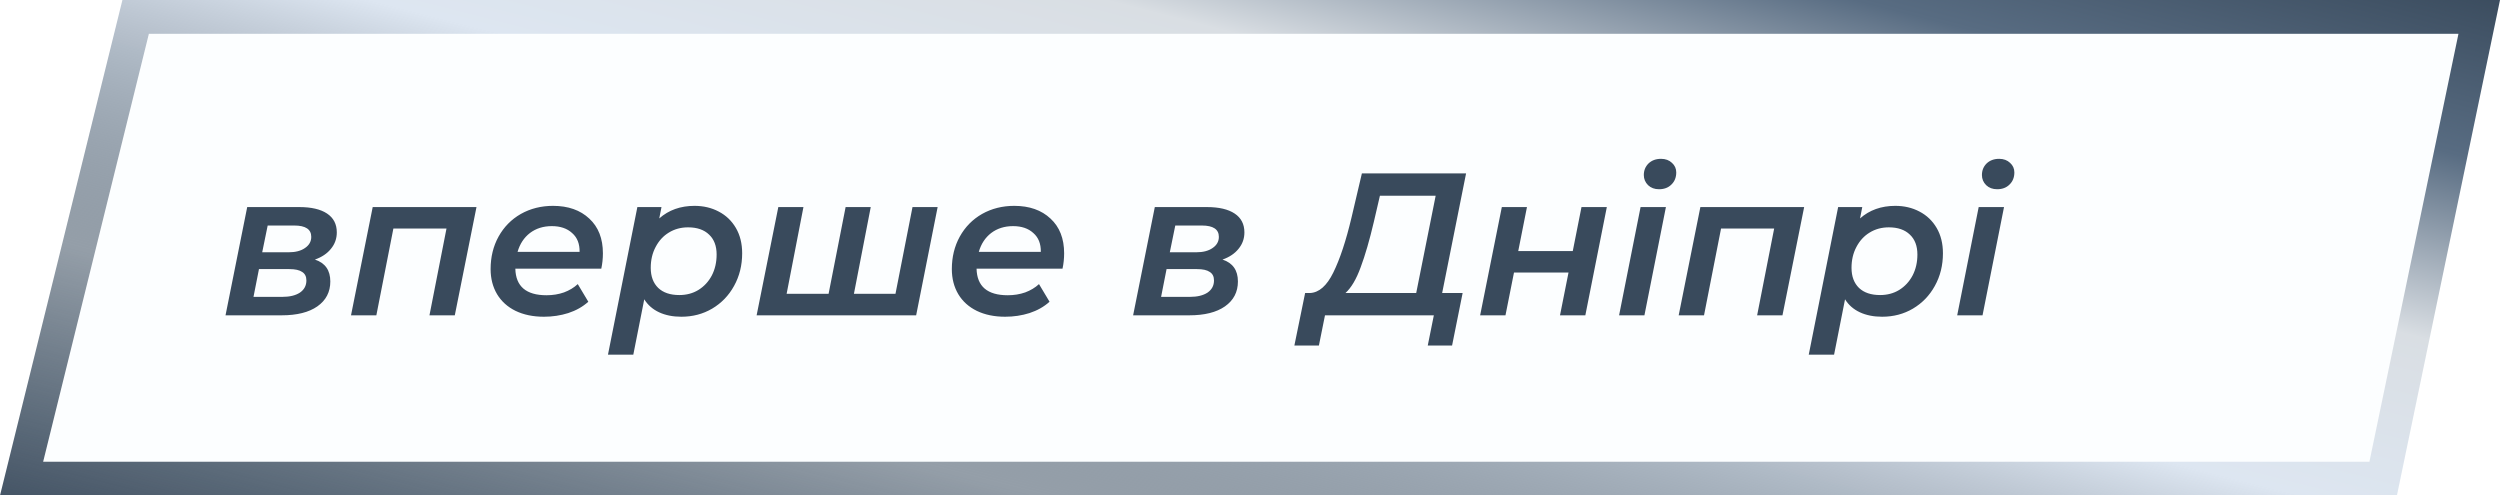
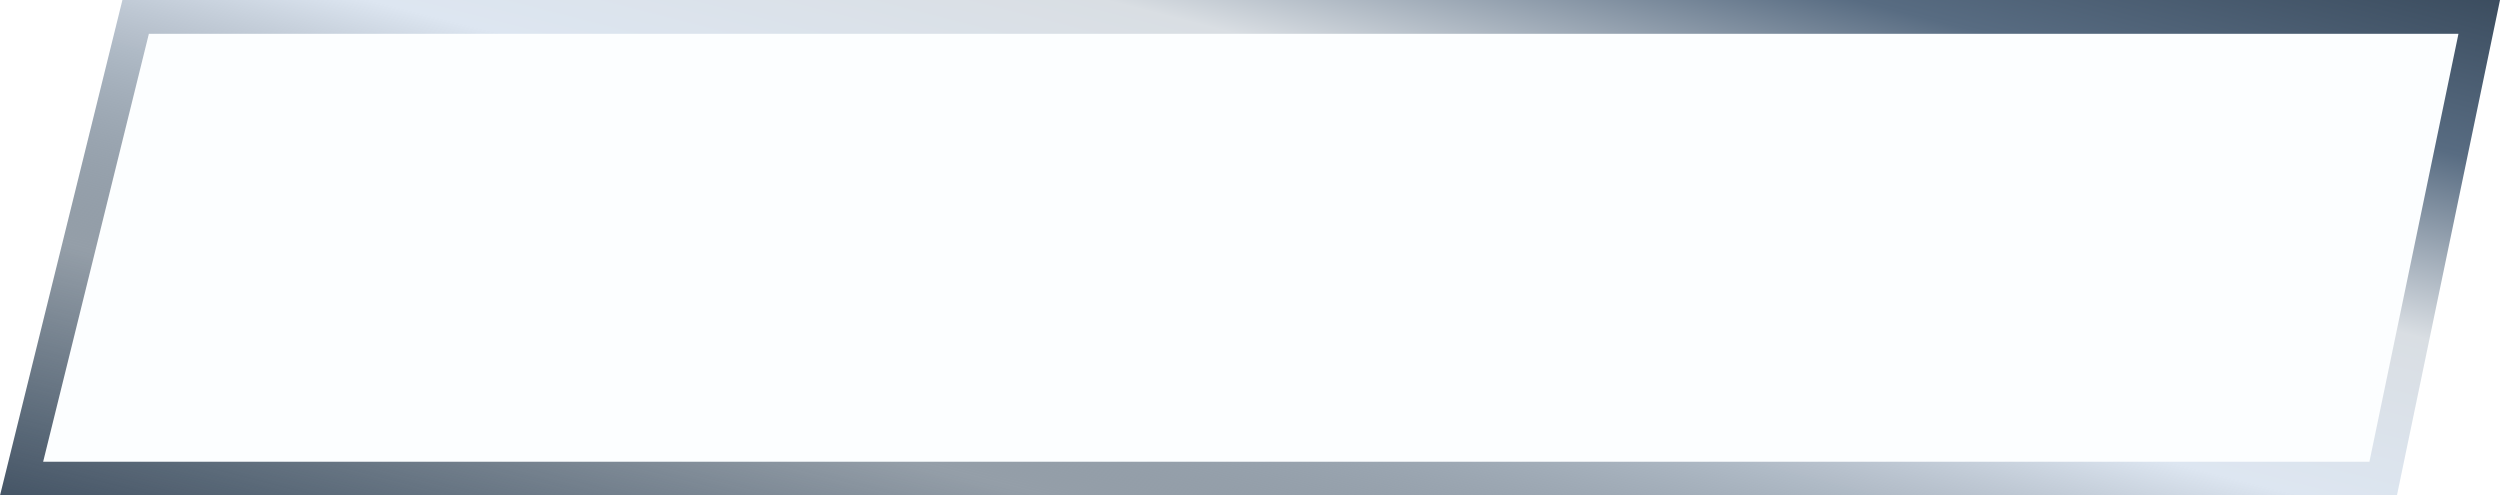
<svg xmlns="http://www.w3.org/2000/svg" width="222" height="44" viewBox="0 0 222 44" fill="none">
  <g filter="url(#filter0_bi_3206_67)">
    <path d="M10.871 0H222L212.845 44H0L10.871 0Z" fill="#FCFEFF" />
    <path d="M1.916 42.5L12.046 1.5H220.156L211.625 42.5H1.916Z" stroke="url(#paint0_linear_3206_67)" stroke-width="3" />
  </g>
-   <path d="M27.964 23.05C28.876 23.35 29.332 23.998 29.332 24.994C29.332 25.93 28.948 26.668 28.18 27.208C27.424 27.736 26.368 28 25.012 28H20.026L21.952 18.388H26.578C27.646 18.388 28.468 18.58 29.044 18.964C29.62 19.348 29.908 19.906 29.908 20.638C29.908 21.19 29.734 21.676 29.386 22.096C29.05 22.516 28.576 22.834 27.964 23.05ZM23.284 22.402H25.642C26.242 22.402 26.722 22.276 27.082 22.024C27.454 21.772 27.64 21.442 27.64 21.034C27.64 20.362 27.136 20.026 26.128 20.026H23.77L23.284 22.402ZM25.066 26.362C25.726 26.362 26.248 26.236 26.632 25.984C27.016 25.72 27.208 25.36 27.208 24.904C27.208 24.556 27.082 24.304 26.83 24.148C26.59 23.98 26.212 23.896 25.696 23.896H22.996L22.51 26.362H25.066ZM42.312 18.388L40.386 28H38.136L39.648 20.296H34.932L33.42 28H31.17L33.096 18.388H42.312ZM53.538 22.492C53.538 22.96 53.49 23.416 53.394 23.86H45.762C45.798 25.432 46.722 26.218 48.534 26.218C49.086 26.218 49.602 26.134 50.082 25.966C50.562 25.786 50.97 25.54 51.306 25.228L52.242 26.794C51.75 27.238 51.156 27.574 50.46 27.802C49.776 28.018 49.056 28.126 48.3 28.126C47.34 28.126 46.5 27.952 45.78 27.604C45.072 27.256 44.526 26.764 44.142 26.128C43.758 25.48 43.566 24.736 43.566 23.896C43.566 22.828 43.8 21.868 44.268 21.016C44.748 20.152 45.408 19.48 46.248 19C47.1 18.52 48.054 18.28 49.11 18.28C50.454 18.28 51.528 18.658 52.332 19.414C53.136 20.158 53.538 21.184 53.538 22.492ZM49.002 20.08C48.246 20.08 47.598 20.284 47.058 20.692C46.53 21.1 46.164 21.658 45.96 22.366H51.468C51.48 21.646 51.258 21.088 50.802 20.692C50.358 20.284 49.758 20.08 49.002 20.08ZM61.674 18.28C62.466 18.28 63.18 18.448 63.816 18.784C64.464 19.12 64.974 19.606 65.346 20.242C65.718 20.878 65.904 21.628 65.904 22.492C65.904 23.56 65.664 24.526 65.184 25.39C64.716 26.242 64.068 26.914 63.24 27.406C62.424 27.886 61.512 28.126 60.504 28.126C59.748 28.126 59.088 27.994 58.524 27.73C57.96 27.466 57.522 27.082 57.21 26.578L56.238 31.492H53.988L56.598 18.388H58.74L58.542 19.396C59.382 18.652 60.426 18.28 61.674 18.28ZM60.324 26.2C60.96 26.2 61.524 26.05 62.016 25.75C62.52 25.438 62.916 25.012 63.204 24.472C63.492 23.92 63.636 23.296 63.636 22.6C63.636 21.844 63.414 21.256 62.97 20.836C62.526 20.404 61.902 20.188 61.098 20.188C60.462 20.188 59.892 20.344 59.388 20.656C58.896 20.956 58.506 21.382 58.218 21.934C57.93 22.474 57.786 23.092 57.786 23.788C57.786 24.544 58.008 25.138 58.452 25.57C58.896 25.99 59.52 26.2 60.324 26.2ZM83.262 18.388L81.354 28H67.188L69.114 18.388H71.346L69.852 26.092H73.578L75.09 18.388H77.322L75.828 26.092H79.518L81.03 18.388H83.262ZM94.495 22.492C94.495 22.96 94.447 23.416 94.351 23.86H86.719C86.755 25.432 87.679 26.218 89.491 26.218C90.043 26.218 90.559 26.134 91.039 25.966C91.519 25.786 91.927 25.54 92.263 25.228L93.199 26.794C92.707 27.238 92.113 27.574 91.417 27.802C90.733 28.018 90.013 28.126 89.257 28.126C88.297 28.126 87.457 27.952 86.737 27.604C86.029 27.256 85.483 26.764 85.099 26.128C84.715 25.48 84.523 24.736 84.523 23.896C84.523 22.828 84.757 21.868 85.225 21.016C85.705 20.152 86.365 19.48 87.205 19C88.057 18.52 89.011 18.28 90.067 18.28C91.411 18.28 92.485 18.658 93.289 19.414C94.093 20.158 94.495 21.184 94.495 22.492ZM89.959 20.08C89.203 20.08 88.555 20.284 88.015 20.692C87.487 21.1 87.121 21.658 86.917 22.366H92.425C92.437 21.646 92.215 21.088 91.759 20.692C91.315 20.284 90.715 20.08 89.959 20.08ZM108.559 23.05C109.471 23.35 109.927 23.998 109.927 24.994C109.927 25.93 109.543 26.668 108.775 27.208C108.019 27.736 106.963 28 105.607 28H100.621L102.547 18.388H107.173C108.241 18.388 109.063 18.58 109.639 18.964C110.215 19.348 110.503 19.906 110.503 20.638C110.503 21.19 110.329 21.676 109.981 22.096C109.645 22.516 109.171 22.834 108.559 23.05ZM103.879 22.402H106.237C106.837 22.402 107.317 22.276 107.677 22.024C108.049 21.772 108.235 21.442 108.235 21.034C108.235 20.362 107.731 20.026 106.723 20.026H104.365L103.879 22.402ZM105.661 26.362C106.321 26.362 106.843 26.236 107.227 25.984C107.611 25.72 107.803 25.36 107.803 24.904C107.803 24.556 107.677 24.304 107.425 24.148C107.185 23.98 106.807 23.896 106.291 23.896H103.591L103.105 26.362H105.661ZM128.063 26.02H129.881L128.945 30.682H126.785L127.325 28H117.659L117.119 30.682H114.941L115.895 26.02H116.327C117.131 25.984 117.821 25.378 118.397 24.202C118.985 23.014 119.525 21.382 120.017 19.306L120.935 15.4H130.187L128.063 26.02ZM121.997 19.702C121.613 21.334 121.223 22.678 120.827 23.734C120.443 24.79 119.993 25.552 119.477 26.02H125.759L127.487 17.38H122.537L121.997 19.702ZM133.362 18.388H135.594L134.82 22.294H139.662L140.436 18.388H142.686L140.778 28H138.528L139.284 24.202H134.442L133.686 28H131.436L133.362 18.388ZM145.683 18.388H147.933L146.025 28H143.775L145.683 18.388ZM147.321 16.804C146.925 16.804 146.601 16.684 146.349 16.444C146.097 16.192 145.971 15.892 145.971 15.544C145.971 15.136 146.109 14.794 146.385 14.518C146.673 14.242 147.045 14.104 147.501 14.104C147.897 14.104 148.221 14.224 148.473 14.464C148.725 14.692 148.851 14.974 148.851 15.31C148.851 15.754 148.707 16.114 148.419 16.39C148.143 16.666 147.777 16.804 147.321 16.804ZM160.209 18.388L158.283 28H156.033L157.545 20.296H152.829L151.317 28H149.067L150.993 18.388H160.209ZM168.303 18.28C169.095 18.28 169.809 18.448 170.445 18.784C171.093 19.12 171.603 19.606 171.975 20.242C172.347 20.878 172.533 21.628 172.533 22.492C172.533 23.56 172.293 24.526 171.813 25.39C171.345 26.242 170.697 26.914 169.869 27.406C169.053 27.886 168.141 28.126 167.133 28.126C166.377 28.126 165.717 27.994 165.153 27.73C164.589 27.466 164.151 27.082 163.839 26.578L162.867 31.492H160.617L163.227 18.388H165.369L165.171 19.396C166.011 18.652 167.055 18.28 168.303 18.28ZM166.953 26.2C167.589 26.2 168.153 26.05 168.645 25.75C169.149 25.438 169.545 25.012 169.833 24.472C170.121 23.92 170.265 23.296 170.265 22.6C170.265 21.844 170.043 21.256 169.599 20.836C169.155 20.404 168.531 20.188 167.727 20.188C167.091 20.188 166.521 20.344 166.017 20.656C165.525 20.956 165.135 21.382 164.847 21.934C164.559 22.474 164.415 23.092 164.415 23.788C164.415 24.544 164.637 25.138 165.081 25.57C165.525 25.99 166.149 26.2 166.953 26.2ZM175.707 18.388H177.957L176.049 28H173.799L175.707 18.388ZM177.345 16.804C176.949 16.804 176.625 16.684 176.373 16.444C176.121 16.192 175.995 15.892 175.995 15.544C175.995 15.136 176.133 14.794 176.409 14.518C176.697 14.242 177.069 14.104 177.525 14.104C177.921 14.104 178.245 14.224 178.497 14.464C178.749 14.692 178.875 14.974 178.875 15.31C178.875 15.754 178.731 16.114 178.443 16.39C178.167 16.666 177.801 16.804 177.345 16.804Z" fill="#394A5C" />
  <defs>
    <filter id="filter0_bi_3206_67" x="-18" y="-18" width="258" height="80" filterUnits="userSpaceOnUse" color-interpolation-filters="sRGB">
      <feFlood flood-opacity="0" result="BackgroundImageFix" />
      <feGaussianBlur in="BackgroundImageFix" stdDeviation="9" />
      <feComposite in2="SourceAlpha" operator="in" result="effect1_backgroundBlur_3206_67" />
      <feBlend mode="normal" in="SourceGraphic" in2="effect1_backgroundBlur_3206_67" result="shape" />
      <feColorMatrix in="SourceAlpha" type="matrix" values="0 0 0 0 0 0 0 0 0 0 0 0 0 0 0 0 0 0 127 0" result="hardAlpha" />
      <feOffset />
      <feGaussianBlur stdDeviation="13.085" />
      <feComposite in2="hardAlpha" operator="arithmetic" k2="-1" k3="1" />
      <feColorMatrix type="matrix" values="0 0 0 0 1 0 0 0 0 1 0 0 0 0 1 0 0 0 0.5 0" />
      <feBlend mode="normal" in2="shape" result="effect2_innerShadow_3206_67" />
    </filter>
    <linearGradient id="paint0_linear_3206_67" x1="227.149" y1="1.07541e-06" x2="201.593" y2="99.57" gradientUnits="userSpaceOnUse">
      <stop stop-color="#394A5C" />
      <stop offset="0.151" stop-color="#586C82" />
      <stop offset="0.312" stop-color="#D9DEE3" />
      <stop offset="0.47" stop-color="#DDE6F1" />
      <stop offset="0.74" stop-color="#2C3E52" stop-opacity="0.5" />
      <stop offset="1" stop-color="#394A5C" />
    </linearGradient>
  </defs>
</svg>